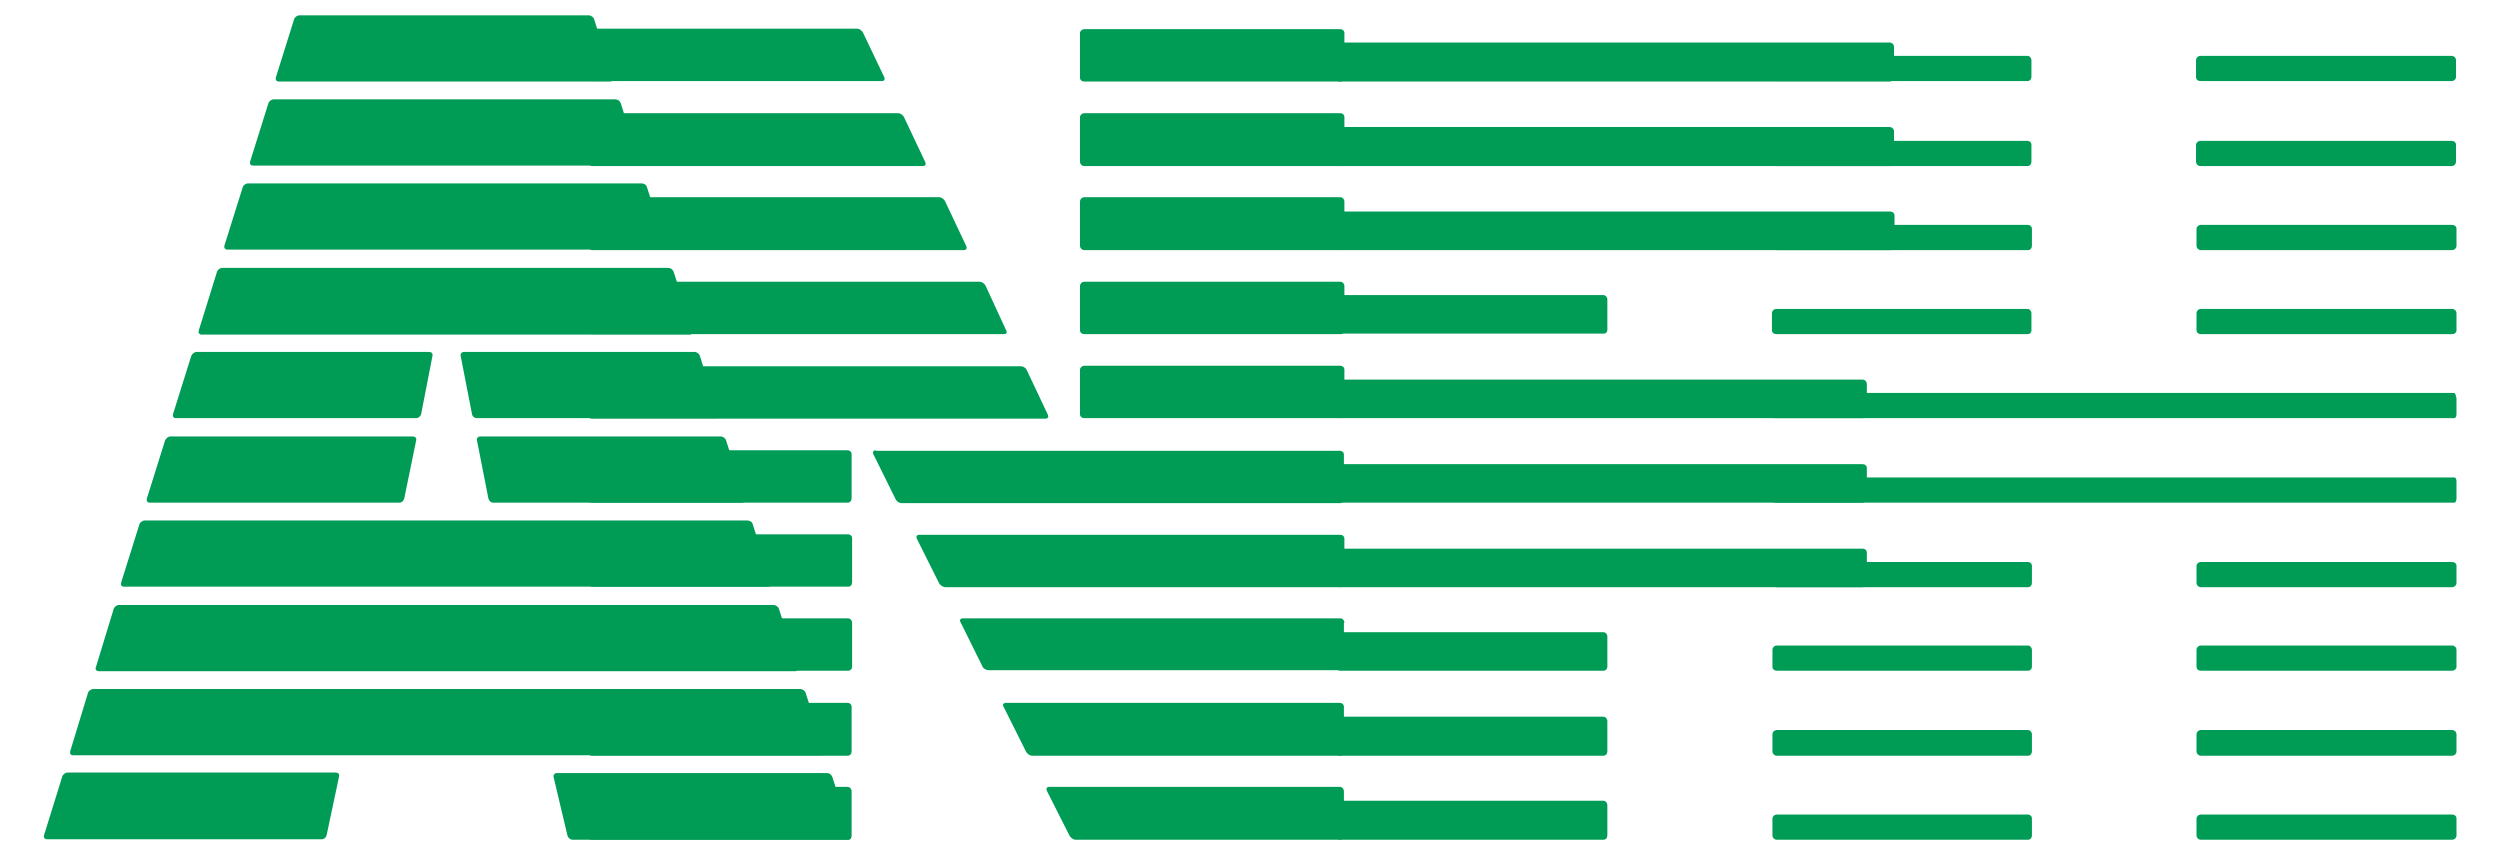
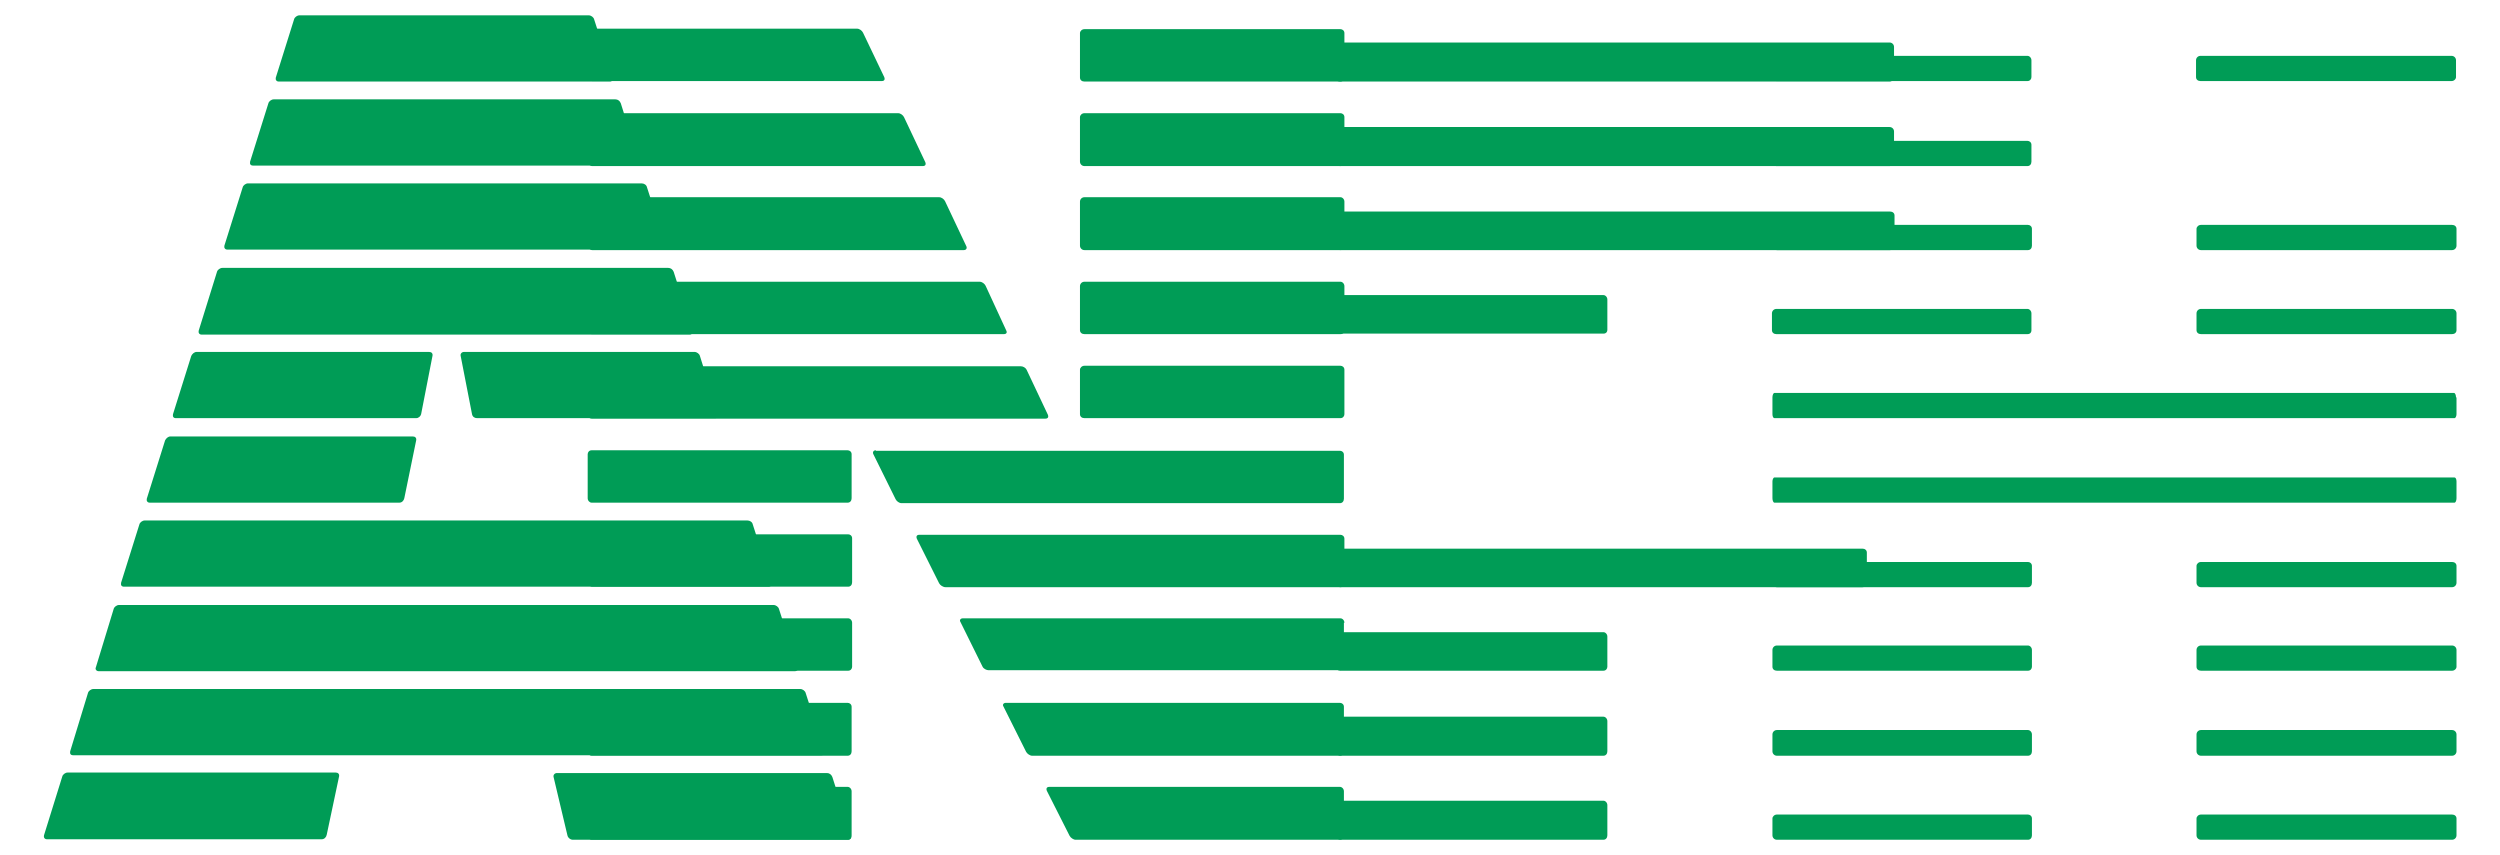
<svg xmlns="http://www.w3.org/2000/svg" version="1.1" id="Calque_1" x="0px" y="0px" width="505.8px" height="172.9px" viewBox="0 0 505.8 172.9" style="enable-background:new 0 0 505.8 172.9;" xml:space="preserve">
  <style type="text/css">
	.st0{fill:#009C56;}
</style>
  <g>
    <g>
      <path class="st0" d="M177.2,91.1c-0.5,0-0.7,0.4-0.5,0.8l4.5,9.1c0.2,0.4,0.7,0.8,1.2,0.8h88.7c0.5,0,0.8-0.4,0.8-0.9v-8.9    c0-0.5-0.4-0.8-0.8-0.8H177.2z" />
      <path class="st0" d="M118.9,152c0,0.5,0.4,0.9,0.8,0.9h51.8c0.5,0,0.8-0.4,0.8-0.9V143c0-0.5-0.4-0.8-0.8-0.8h-51.8    c-0.5,0-0.8,0.4-0.8,0.8V152z" />
      <path class="st0" d="M118.9,169c0,0.5,0.4,0.9,0.8,0.9h51.8c0.5,0,0.8-0.4,0.8-0.9v-8.9c0-0.5-0.4-0.9-0.8-0.9h-51.8    c-0.5,0-0.8,0.4-0.8,0.9V169z" />
      <path class="st0" d="M207.7,74.8c-0.2-0.4-0.7-0.7-1.2-0.7h-86.8c-0.5,0-0.8,0.4-0.8,0.8v9c0,0.5,0.4,0.8,0.8,0.8h91.8    c0.5,0,0.7-0.3,0.5-0.8L207.7,74.8z" />
      <path class="st0" d="M118.9,100.8c0,0.5,0.4,0.9,0.8,0.9h51.8c0.5,0,0.8-0.4,0.8-0.9v-8.9c0-0.5-0.4-0.8-0.8-0.8h-51.8    c-0.5,0-0.8,0.4-0.8,0.8V100.8z" />
      <path class="st0" d="M172.4,126c0-0.5-0.4-0.9-0.8-0.9h-51.8c-0.5,0-0.8,0.4-0.8,0.9v8.9c0,0.5,0.4,0.8,0.8,0.8h51.8    c0.5,0,0.8-0.4,0.8-0.8V126z" />
      <path class="st0" d="M172.4,108.9c0-0.5-0.4-0.8-0.8-0.8h-51.8c-0.5,0-0.8,0.4-0.8,0.8v8.9c0,0.5,0.4,0.9,0.8,0.9h51.8    c0.5,0,0.8-0.4,0.8-0.9V108.9z" />
      <path class="st0" d="M174.6,6.6c-0.2-0.4-0.7-0.8-1.2-0.8h-53.6c-0.5,0-0.8,0.4-0.8,0.8v9c0,0.5,0.4,0.8,0.8,0.8h58.6    c0.5,0,0.7-0.3,0.5-0.8L174.6,6.6z" />
      <path class="st0" d="M182.9,23.7c-0.2-0.4-0.7-0.8-1.2-0.8h-61.9c-0.5,0-0.8,0.4-0.8,0.8v9c0,0.5,0.4,0.9,0.8,0.9h66.9    c0.5,0,0.7-0.3,0.5-0.8L182.9,23.7z" />
      <path class="st0" d="M191.2,40.7c-0.2-0.4-0.7-0.8-1.2-0.8h-70.2c-0.5,0-0.8,0.4-0.8,0.9v8.9c0,0.5,0.4,0.9,0.8,0.9h75.2    c0.5,0,0.7-0.4,0.5-0.8L191.2,40.7z" />
      <path class="st0" d="M199.4,57.8c-0.2-0.4-0.7-0.8-1.2-0.8h-78.5c-0.5,0-0.8,0.4-0.8,0.9v8.9c0,0.5,0.4,0.8,0.8,0.8h83.4    c0.5,0,0.7-0.3,0.5-0.7L199.4,57.8z" />
      <path class="st0" d="M219.4,5.9c-0.5,0-0.9,0.4-0.9,0.8v9c0,0.5,0.4,0.8,0.9,0.8h51.8c0.5,0,0.8-0.4,0.8-0.8v-9    c0-0.5-0.4-0.8-0.8-0.8H219.4z" />
      <path class="st0" d="M218.5,32.7c0,0.5,0.4,0.9,0.9,0.9h51.8c0.5,0,0.8-0.4,0.8-0.9v-9c0-0.5-0.4-0.8-0.8-0.8h-51.8    c-0.5,0-0.9,0.4-0.9,0.8V32.7z" />
      <path class="st0" d="M272,57.9c0-0.5-0.4-0.9-0.8-0.9h-51.8c-0.5,0-0.9,0.4-0.9,0.9v8.9c0,0.5,0.4,0.8,0.9,0.8h51.8    c0.5,0,0.8-0.3,0.8-0.8V57.9z" />
      <path class="st0" d="M216.4,169.1c0.2,0.4,0.8,0.8,1.2,0.8h53.5c0.5,0,0.8-0.4,0.8-0.9v-8.9c0-0.5-0.4-0.9-0.8-0.9h-58.8    c-0.5,0-0.7,0.3-0.5,0.8L216.4,169.1z" />
      <path class="st0" d="M218.5,49.7c0,0.5,0.4,0.9,0.9,0.9h51.8c0.5,0,0.8-0.4,0.8-0.9v-8.9c0-0.5-0.4-0.9-0.8-0.9h-51.8    c-0.5,0-0.9,0.4-0.9,0.9V49.7z" />
      <path class="st0" d="M272,126c0-0.5-0.4-0.9-0.8-0.9h-76.4c-0.5,0-0.7,0.4-0.5,0.7l4.5,9.1c0.2,0.4,0.8,0.7,1.2,0.7h71.1    c0.5,0,0.8-0.4,0.8-0.8V126z" />
      <path class="st0" d="M207.6,152.1c0.2,0.4,0.8,0.8,1.2,0.8h62.3c0.5,0,0.8-0.4,0.8-0.9V143c0-0.5-0.4-0.8-0.8-0.8h-67.6    c-0.5,0-0.7,0.4-0.5,0.7L207.6,152.1z" />
      <path class="st0" d="M190,118c0.2,0.4,0.8,0.8,1.3,0.8h79.9c0.5,0,0.8-0.4,0.8-0.9v-8.9c0-0.5-0.4-0.8-0.8-0.8H186    c-0.5,0-0.7,0.3-0.5,0.8L190,118z" />
      <path class="st0" d="M218.5,83.8c0,0.5,0.4,0.8,0.9,0.8h51.8c0.5,0,0.8-0.4,0.8-0.8v-9c0-0.5-0.4-0.8-0.8-0.8h-51.8    c-0.5,0-0.9,0.4-0.9,0.8V83.8z" />
    </g>
    <g>
      <path class="st0" d="M125.6,20.9c-0.2-0.5-0.6-0.8-1.1-0.8H55.4c-0.5,0-1,0.4-1.1,0.8l-3.7,11.8c-0.1,0.5,0.1,0.8,0.6,0.8h77.5    c0.5,0,0.8-0.4,0.6-0.8L125.6,20.9z" />
      <path class="st0" d="M130.9,37.9c-0.1-0.5-0.6-0.8-1.1-0.8H50.2c-0.5,0-1,0.4-1.1,0.8l-3.7,11.8c-0.1,0.4,0.1,0.8,0.6,0.8h88.1    c0.5,0,0.7-0.4,0.6-0.8L130.9,37.9z" />
      <path class="st0" d="M136.3,55c-0.2-0.5-0.6-0.8-1.1-0.8H45c-0.5,0-1,0.4-1.1,0.8l-3.7,11.9c-0.1,0.4,0.1,0.8,0.6,0.8h98.7    c0.5,0,0.7-0.3,0.6-0.8L136.3,55z" />
      <path class="st0" d="M93.9,71.2c-0.5,0-0.8,0.4-0.7,0.8l2.3,11.8c0.1,0.5,0.5,0.8,1,0.8h48.2c0.5,0,0.7-0.4,0.6-0.8L141.6,72    c-0.1-0.4-0.6-0.8-1.1-0.8H93.9z" />
      <path class="st0" d="M39.8,71.2c-0.5,0-0.9,0.4-1.1,0.8L35,83.8c-0.1,0.5,0.1,0.8,0.6,0.8h48.6c0.5,0,0.9-0.4,1-0.8L87.5,72    c0.1-0.5-0.2-0.8-0.7-0.8H39.8z" />
-       <path class="st0" d="M98.8,100.8c0.1,0.5,0.5,0.9,1,0.9h50.3c0.5,0,0.7-0.4,0.6-0.8l-3.8-11.8c-0.1-0.4-0.6-0.8-1.1-0.8H97.2    c-0.5,0-0.8,0.4-0.7,0.8L98.8,100.8z" />
      <path class="st0" d="M8.9,169c-0.1,0.4,0.1,0.8,0.6,0.8h55.6c0.5,0,0.9-0.4,1-0.9l2.5-11.8c0.1-0.5-0.2-0.8-0.7-0.8H13.7    c-0.5,0-1,0.4-1.1,0.8L8.9,169z" />
      <path class="st0" d="M84.2,89.1c0.1-0.5-0.2-0.8-0.7-0.8H34.5c-0.5,0-0.9,0.4-1.1,0.8l-3.7,11.8c-0.1,0.4,0.1,0.8,0.6,0.8h50.5    c0.5,0,0.9-0.4,1-0.9L84.2,89.1z" />
      <path class="st0" d="M168.4,157.2c-0.2-0.5-0.6-0.8-1.1-0.8h-54.6c-0.5,0-0.8,0.4-0.7,0.8l2.8,11.8c0.1,0.5,0.6,0.9,1.1,0.9h55.7    c0.5,0,0.7-0.4,0.6-0.8L168.4,157.2z" />
      <path class="st0" d="M19.4,135c-0.2,0.4,0.1,0.8,0.6,0.8h140.8c0.5,0,0.8-0.4,0.6-0.8l-3.8-11.8c-0.1-0.4-0.6-0.8-1.1-0.8H24.1    c-0.5,0-1,0.4-1.1,0.8L19.4,135z" />
      <line class="st0" x1="54.5" y1="20.1" x2="125.3" y2="20.1" />
      <line class="st0" x1="49.3" y1="37.1" x2="130.7" y2="37.1" />
      <path class="st0" d="M120.2,3.9c-0.1-0.4-0.6-0.8-1.1-0.8H60.6c-0.5,0-1,0.4-1.1,0.8l-3.7,11.8c-0.1,0.4,0.1,0.8,0.6,0.8h67    c0.5,0,0.7-0.4,0.6-0.8L120.2,3.9z" />
      <path class="st0" d="M155.5,118.7c0.5,0,0.7-0.4,0.6-0.8l-3.8-11.8c-0.1-0.5-0.6-0.8-1.1-0.8H29.3c-0.5,0-1,0.4-1.1,0.8l-3.7,11.8    c-0.1,0.5,0.1,0.8,0.6,0.8H155.5z" />
      <path class="st0" d="M163,140.2c-0.1-0.4-0.6-0.8-1.1-0.8h-143c-0.5,0-1,0.4-1.1,0.8L14.2,152c-0.1,0.5,0.1,0.8,0.6,0.8h151.4    c0.5,0,0.7-0.4,0.6-0.8L163,140.2z" />
    </g>
    <g>
-       <path class="st0" d="M270.3,83.8c0,0.5,0.4,0.8,0.9,0.8h105.6c0.5,0,0.9-0.4,0.9-0.8v-6.1c0-0.5-0.4-0.9-0.9-0.9H271.1    c-0.5,0-0.9,0.4-0.9,0.9V83.8z" />
      <path class="st0" d="M270.3,152c0,0.5,0.4,0.9,0.9,0.9h53.2c0.5,0,0.8-0.4,0.8-0.9v-6.1c0-0.5-0.4-0.9-0.8-0.9h-53.2    c-0.5,0-0.9,0.4-0.9,0.9V152z" />
      <path class="st0" d="M270.3,134.9c0,0.5,0.4,0.8,0.9,0.8h53.2c0.5,0,0.8-0.4,0.8-0.8v-6.1c0-0.5-0.4-0.9-0.8-0.9h-53.2    c-0.5,0-0.9,0.4-0.9,0.9V134.9z" />
      <path class="st0" d="M325.2,60.6c0-0.5-0.4-0.9-0.8-0.9h-53.2c-0.5,0-0.9,0.4-0.9,0.9v6.1c0,0.5,0.4,0.8,0.9,0.8h53.2    c0.5,0,0.8-0.3,0.8-0.8V60.6z" />
-       <path class="st0" d="M270.3,100.8c0,0.5,0.4,0.9,0.9,0.9h105.6c0.5,0,0.9-0.4,0.9-0.9v-6.1c0-0.5-0.4-0.8-0.9-0.8H271.1    c-0.5,0-0.9,0.4-0.9,0.8V100.8z" />
      <path class="st0" d="M271.1,8.7c-0.5,0-0.9,0.4-0.9,0.9v6.1c0,0.5,0.4,0.8,0.9,0.8h111.2c0.5,0,0.9-0.4,0.9-0.8V9.5    c0-0.5-0.4-0.9-0.9-0.9H271.1z" />
      <path class="st0" d="M270.3,49.7c0,0.5,0.4,0.9,0.9,0.9h111.2c0.5,0,0.9-0.4,0.9-0.9v-6.1c0-0.5-0.4-0.8-0.9-0.8H271.1    c-0.5,0-0.9,0.4-0.9,0.8V49.7z" />
      <path class="st0" d="M271.1,33.6c-0.5,0-0.9-0.4-0.9-0.9v-6.1c0-0.5,0.4-0.9,0.9-0.9h111.2c0.5,0,0.9,0.4,0.9,0.9v6.1    c0,0.5-0.4,0.9-0.9,0.9H271.1z" />
      <path class="st0" d="M270.3,169c0,0.5,0.4,0.9,0.9,0.9h53.2c0.5,0,0.8-0.4,0.8-0.9v-6.1c0-0.5-0.4-0.9-0.8-0.9h-53.2    c-0.5,0-0.9,0.4-0.9,0.9V169z" />
      <path class="st0" d="M270.3,117.9c0,0.5,0.4,0.9,0.9,0.9h105.6c0.5,0,0.9-0.4,0.9-0.9v-6.1c0-0.5-0.4-0.8-0.9-0.8H271.1    c-0.5,0-0.9,0.4-0.9,0.8V117.9z" />
    </g>
    <g>
      <path class="st0" d="M358.6,152c0,0.5,0.4,0.9,0.9,0.9h50.8c0.5,0,0.8-0.4,0.8-0.9v-3.4c0-0.5-0.4-0.9-0.8-0.9h-50.8    c-0.5,0-0.9,0.4-0.9,0.9V152z" />
      <path class="st0" d="M358.6,169c0,0.5,0.4,0.9,0.9,0.9h50.8c0.5,0,0.8-0.4,0.8-0.9v-3.4c0-0.5-0.4-0.8-0.8-0.8h-50.8    c-0.5,0-0.9,0.4-0.9,0.8V169z" />
      <path class="st0" d="M358.6,134.9c0,0.5,0.4,0.8,0.9,0.8h50.8c0.5,0,0.8-0.4,0.8-0.8v-3.4c0-0.5-0.4-0.9-0.8-0.9h-50.8    c-0.5,0-0.9,0.4-0.9,0.9V134.9z" />
      <path class="st0" d="M358.6,117.9c0,0.5,0.4,0.9,0.9,0.9h50.8c0.5,0,0.8-0.4,0.8-0.9v-3.4c0-0.5-0.4-0.8-0.8-0.8h-50.8    c-0.5,0-0.9,0.4-0.9,0.8V117.9z" />
      <path class="st0" d="M444.4,152c0,0.5,0.4,0.9,0.9,0.9h50.8c0.5,0,0.9-0.4,0.9-0.9v-3.4c0-0.5-0.4-0.9-0.9-0.9h-50.8    c-0.5,0-0.9,0.4-0.9,0.9V152z" />
      <path class="st0" d="M444.4,169c0,0.5,0.4,0.9,0.9,0.9h50.8c0.5,0,0.9-0.4,0.9-0.9v-3.4c0-0.5-0.4-0.8-0.9-0.8h-50.8    c-0.5,0-0.9,0.4-0.9,0.8V169z" />
      <path class="st0" d="M444.4,134.9c0,0.5,0.4,0.8,0.9,0.8h50.8c0.5,0,0.9-0.4,0.9-0.8v-3.4c0-0.5-0.4-0.9-0.9-0.9h-50.8    c-0.5,0-0.9,0.4-0.9,0.9V134.9z" />
      <path class="st0" d="M444.4,117.9c0,0.5,0.4,0.9,0.9,0.9h50.8c0.5,0,0.9-0.4,0.9-0.9v-3.4c0-0.5-0.4-0.8-0.9-0.8h-50.8    c-0.5,0-0.9,0.4-0.9,0.8V117.9z" />
      <path class="st0" d="M410.2,67.6c0.5,0,0.8-0.3,0.8-0.8v-3.4c0-0.5-0.4-0.9-0.8-0.9h-50.8c-0.5,0-0.9,0.4-0.9,0.9v3.4    c0,0.5,0.4,0.8,0.9,0.8H410.2z" />
      <path class="st0" d="M358.6,49.7c0,0.5,0.4,0.9,0.9,0.9h50.8c0.5,0,0.8-0.4,0.8-0.9v-3.4c0-0.5-0.4-0.8-0.8-0.8h-50.8    c-0.5,0-0.9,0.4-0.9,0.8V49.7z" />
      <path class="st0" d="M411,12.2c0-0.5-0.4-0.9-0.8-0.9h-50.8c-0.5,0-0.9,0.4-0.9,0.9v3.4c0,0.5,0.4,0.8,0.9,0.8h50.8    c0.5,0,0.8-0.4,0.8-0.8V12.2z" />
      <path class="st0" d="M411,29.3c0-0.5-0.4-0.8-0.8-0.8h-50.8c-0.5,0-0.9,0.4-0.9,0.8v3.4c0,0.5,0.4,0.9,0.9,0.9h50.8    c0.5,0,0.8-0.4,0.8-0.9V29.3z" />
      <path class="st0" d="M496.1,67.6c0.5,0,0.9-0.3,0.9-0.8v-3.4c0-0.5-0.4-0.9-0.9-0.9h-50.8c-0.5,0-0.9,0.4-0.9,0.9v3.4    c0,0.5,0.4,0.8,0.9,0.8H496.1z" />
      <path class="st0" d="M444.4,49.7c0,0.5,0.4,0.9,0.9,0.9h50.8c0.5,0,0.9-0.4,0.9-0.9v-3.4c0-0.5-0.4-0.8-0.9-0.8h-50.8    c-0.5,0-0.9,0.4-0.9,0.8V49.7z" />
      <path class="st0" d="M496.9,12.2c0-0.5-0.4-0.9-0.9-0.9h-50.8c-0.5,0-0.9,0.4-0.9,0.9v3.4c0,0.5,0.4,0.8,0.9,0.8h50.8    c0.5,0,0.9-0.4,0.9-0.8V12.2z" />
-       <path class="st0" d="M496.9,29.3c0-0.5-0.4-0.8-0.9-0.8h-50.8c-0.5,0-0.9,0.4-0.9,0.8v3.4c0,0.5,0.4,0.9,0.9,0.9h50.8    c0.5,0,0.9-0.4,0.9-0.9V29.3z" />
      <path class="st0" d="M358.6,100.8c0,0.5,0.2,0.9,0.4,0.9h137.6c0.2,0,0.4-0.4,0.4-0.9v-3.4c0-0.5-0.2-0.8-0.4-0.8H359    c-0.2,0-0.4,0.4-0.4,0.8V100.8z" />
      <path class="st0" d="M496.9,80.4c0-0.5-0.2-0.9-0.4-0.9H359c-0.2,0-0.4,0.4-0.4,0.9v3.4c0,0.5,0.2,0.8,0.4,0.8h137.6    c0.2,0,0.4-0.4,0.4-0.8V80.4z" />
    </g>
  </g>
</svg>